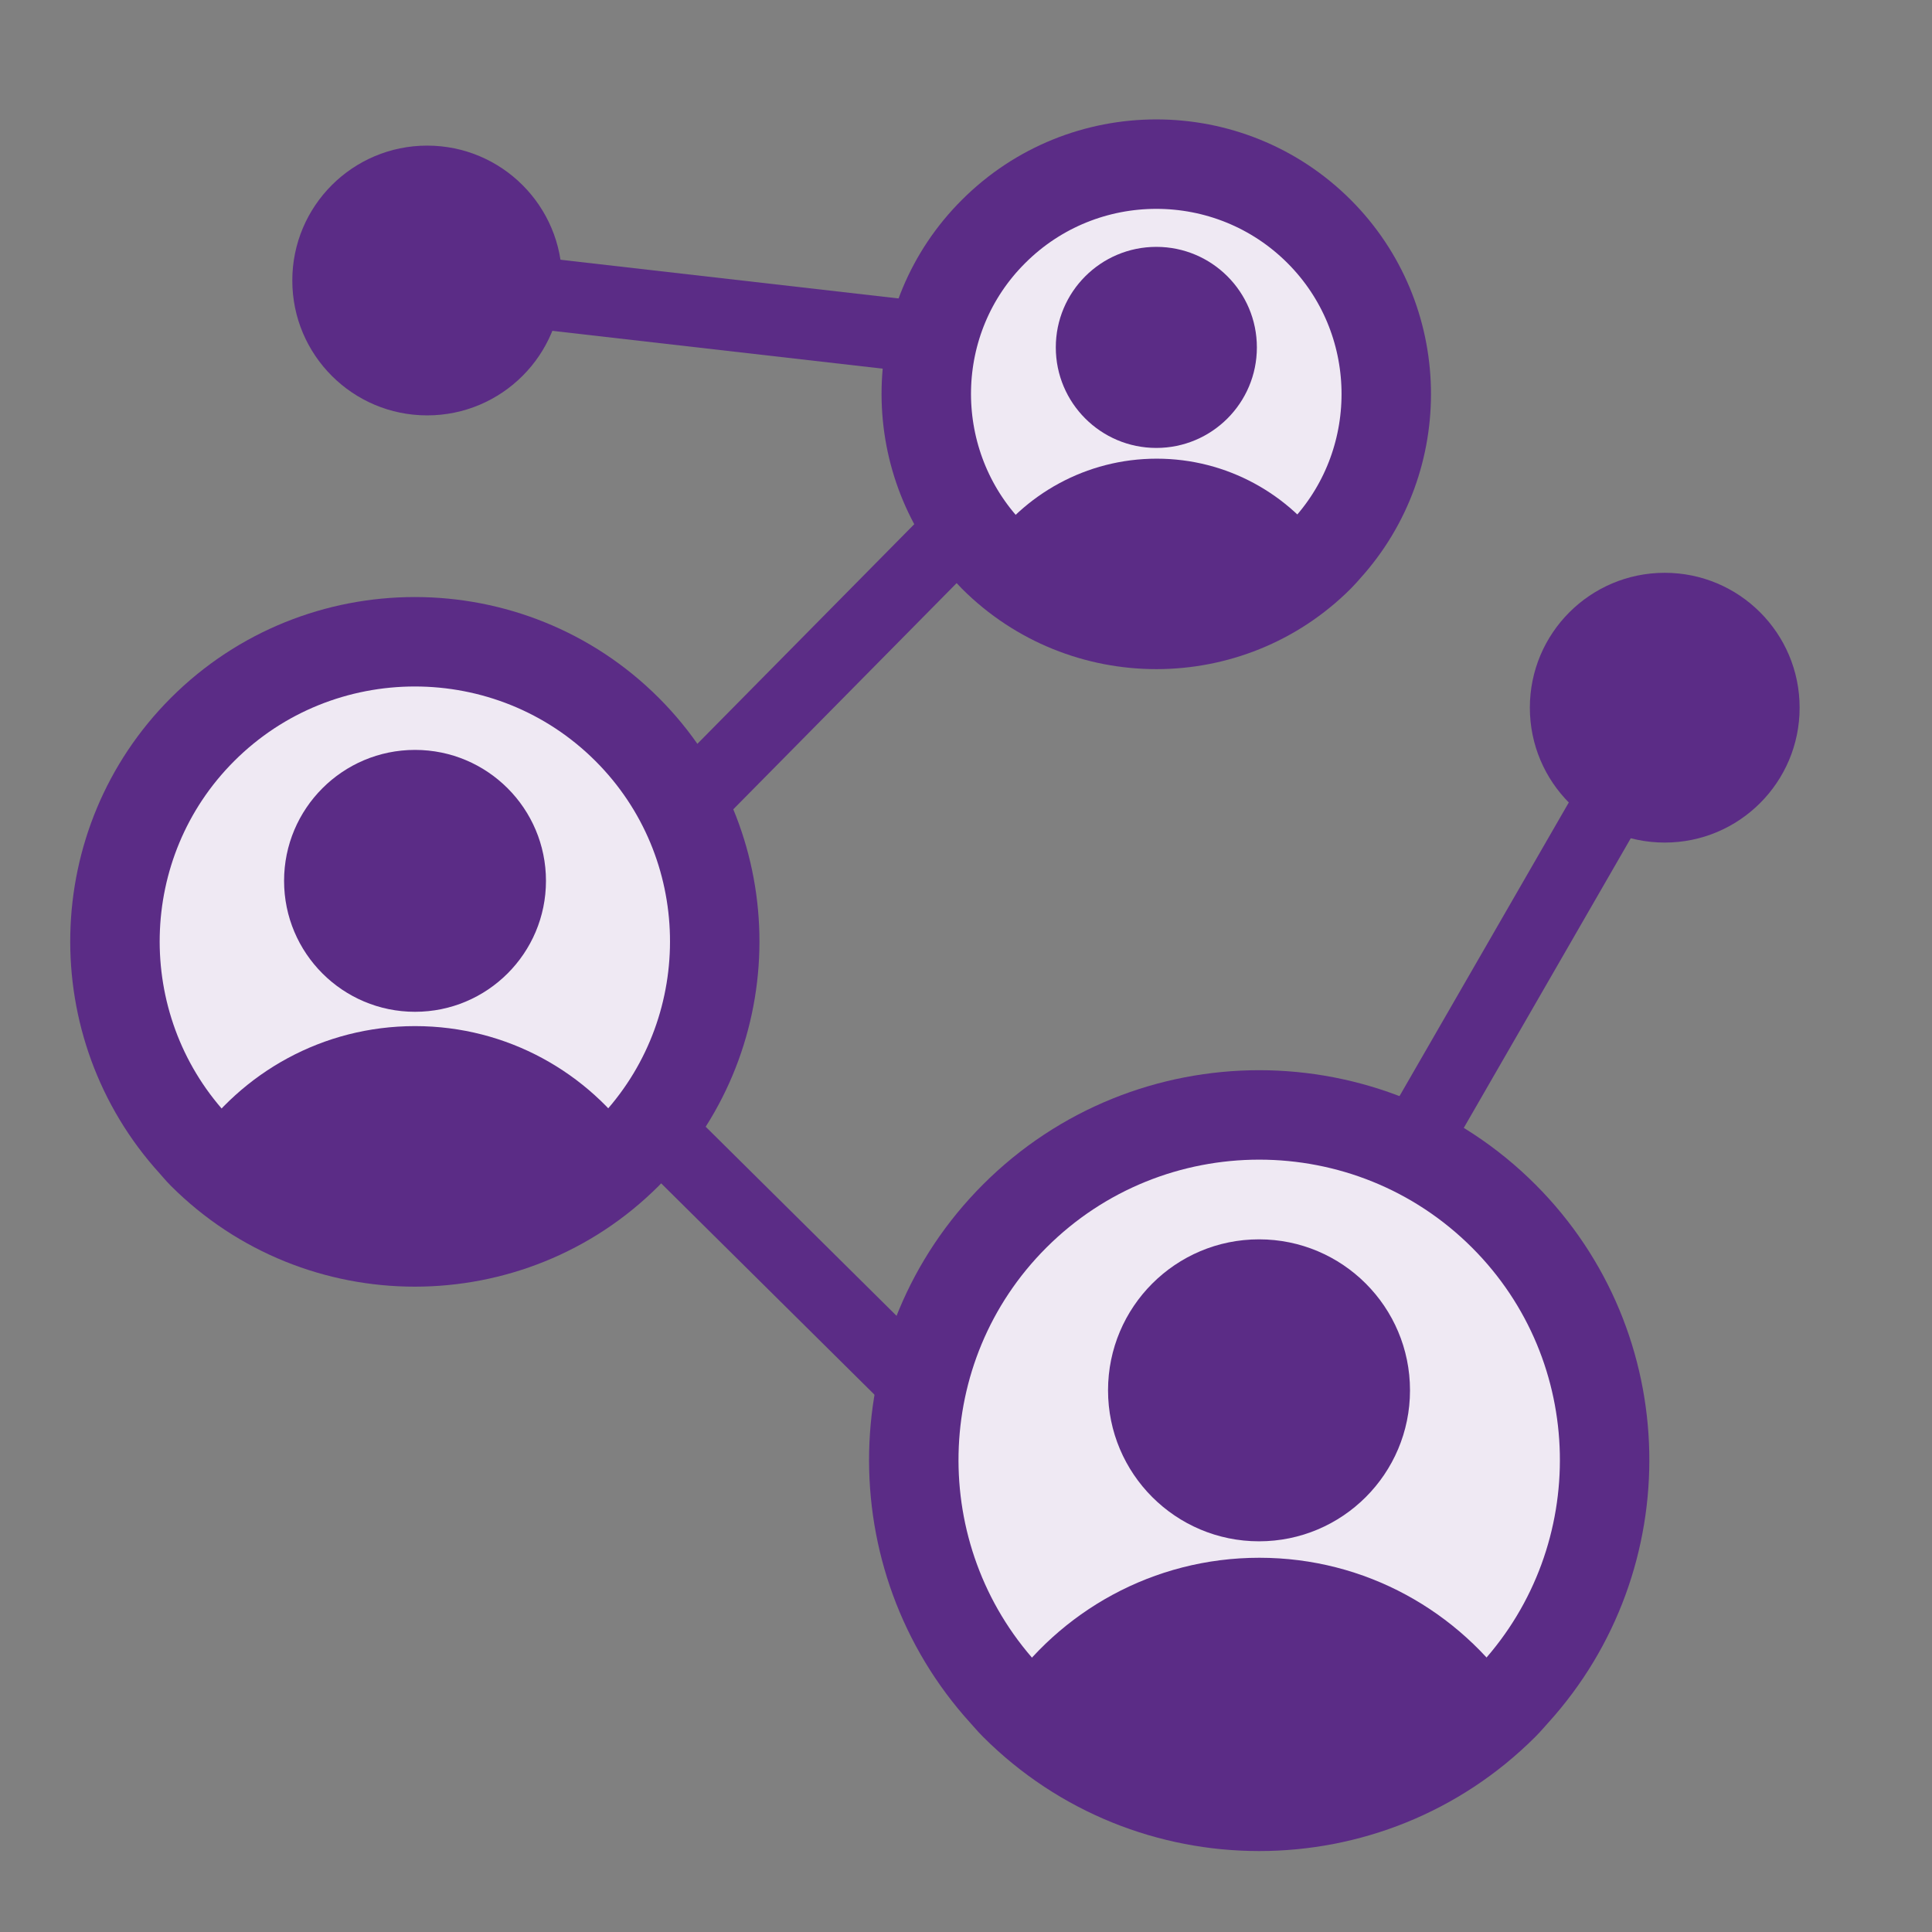
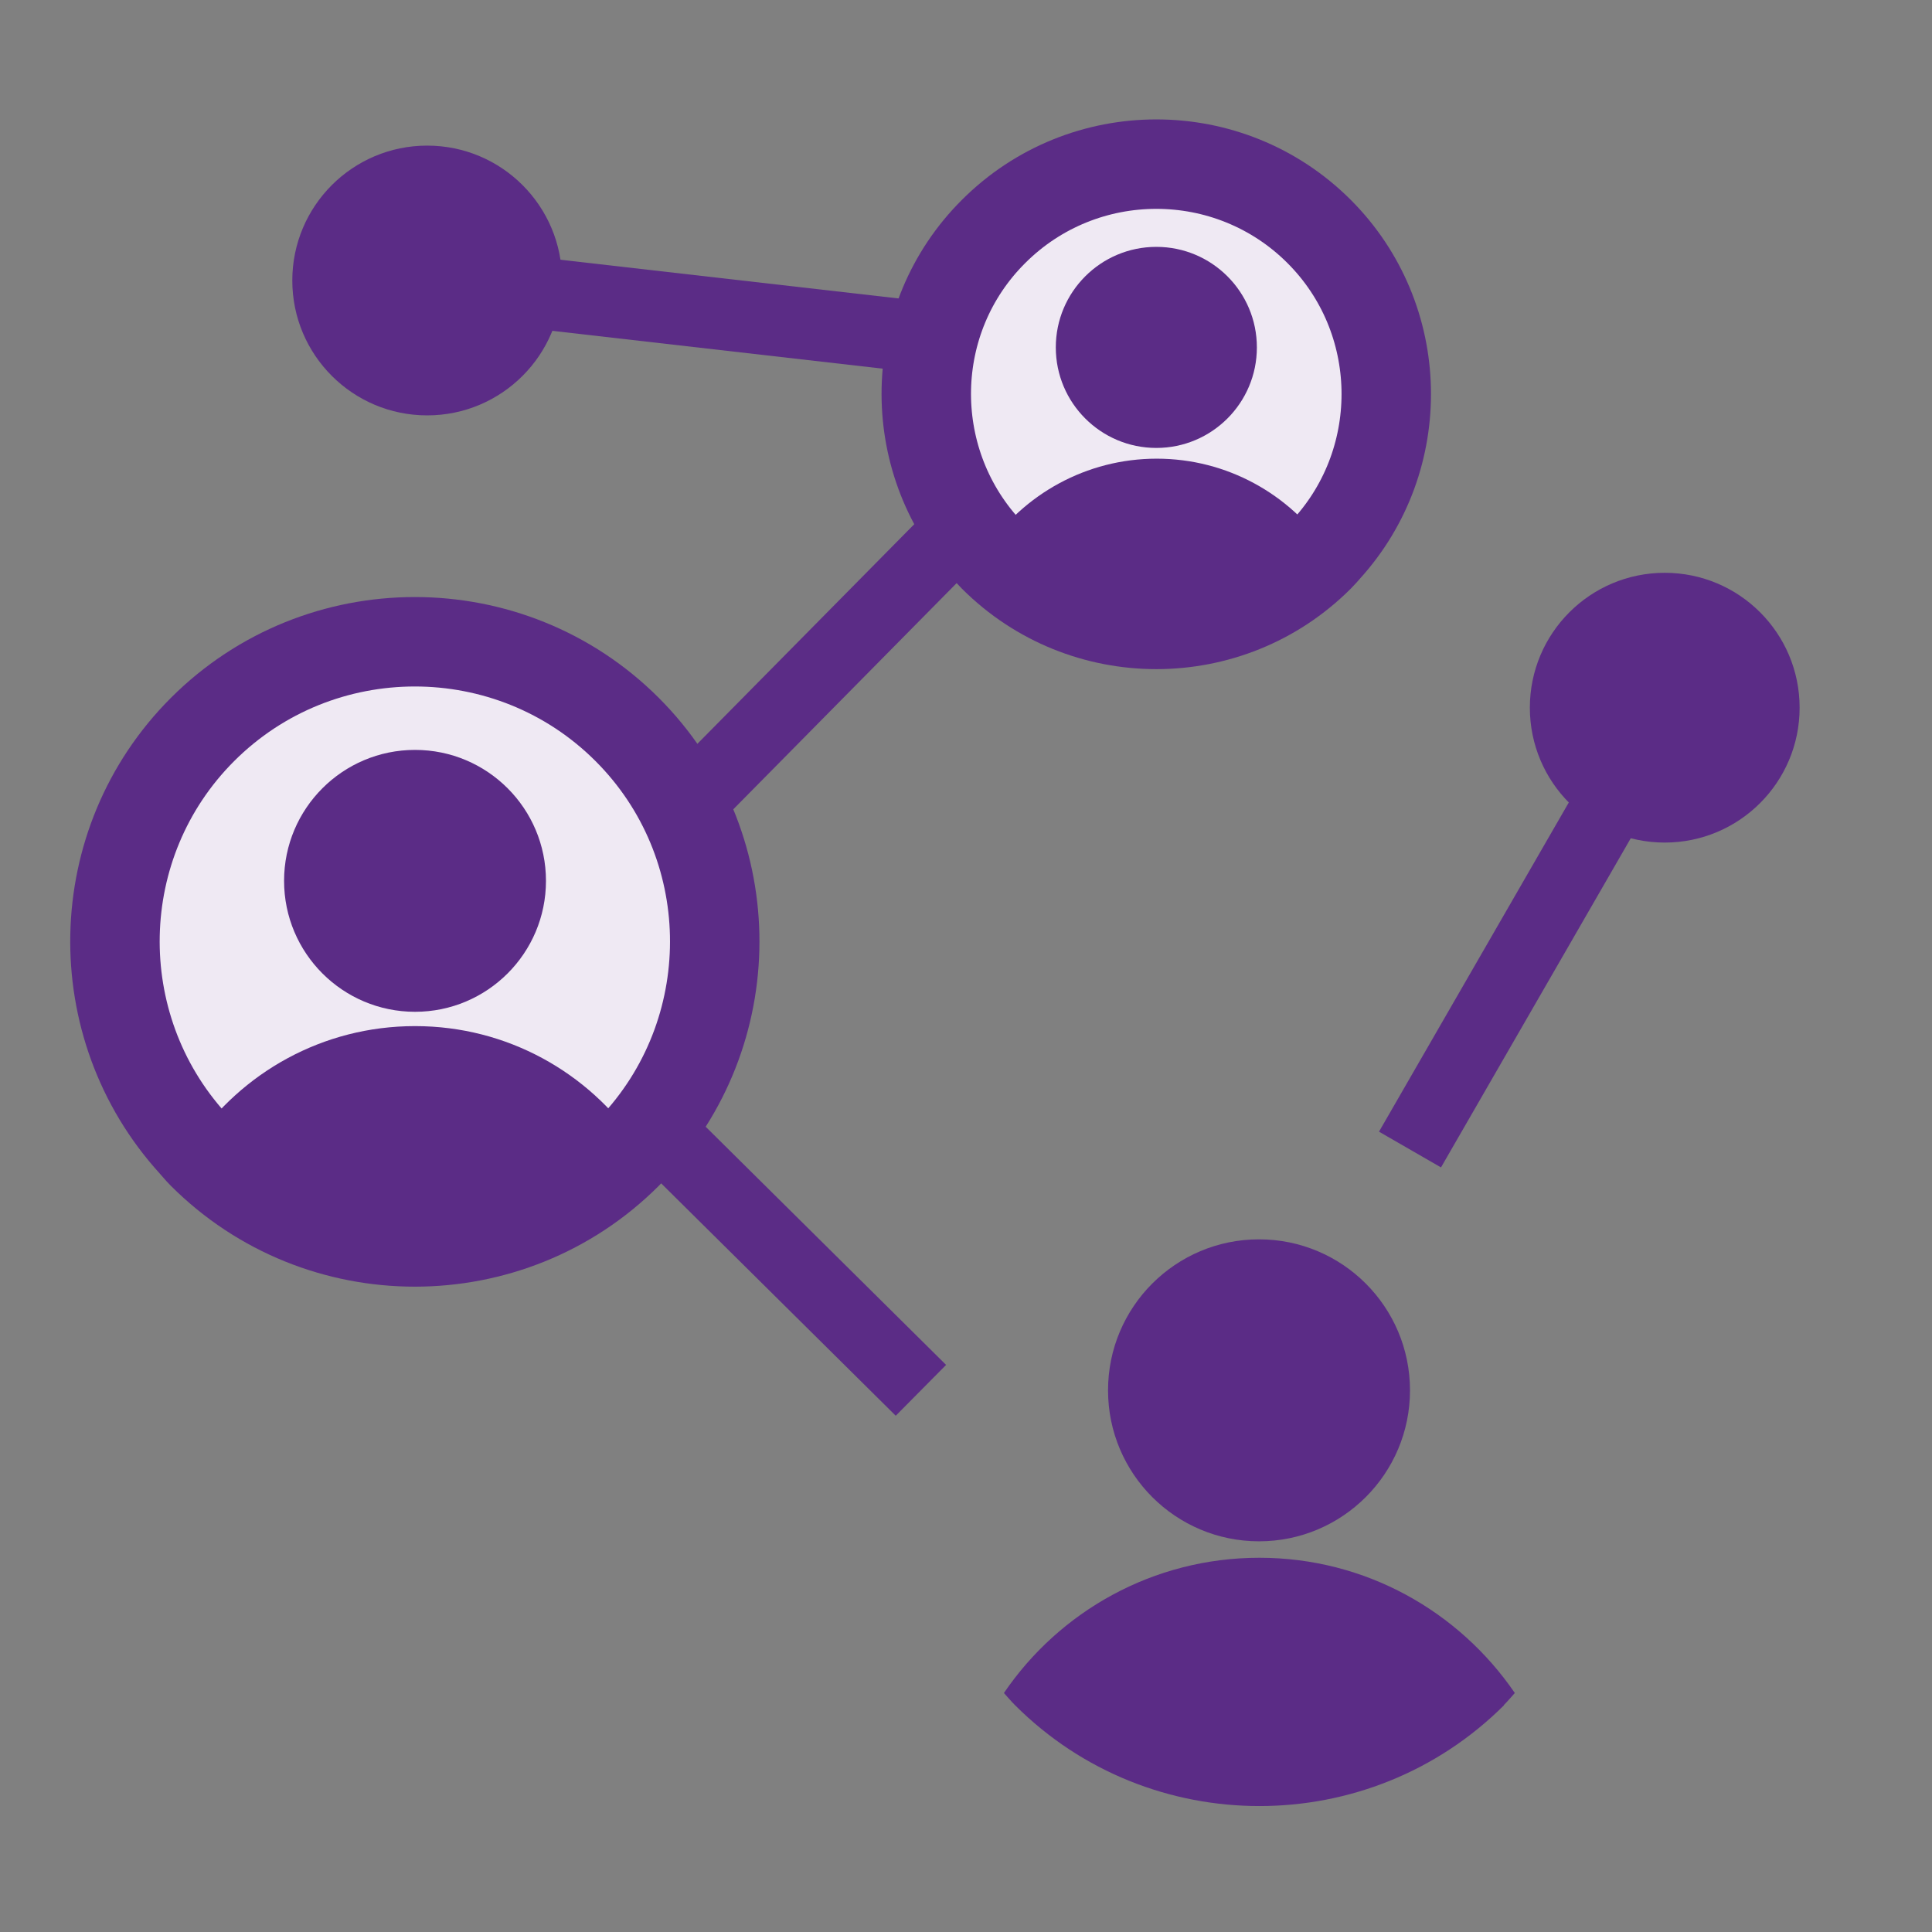
<svg xmlns="http://www.w3.org/2000/svg" id="Layer_1" viewBox="0 0 54 54">
  <rect x="0" y="0" width="54" height="54" fill="#808080" stroke="none" />
  <defs>
    <style>.cls-1{fill:#efe9f3;stroke-width:2.5px;}.cls-1,.cls-2{stroke:#5b2c86;stroke-miterlimit:10;}.cls-2{fill:none;stroke-width:2px;}.cls-3{fill:#5b2c86;}</style>
  </defs>
  <path class="cls-1" d="M17.8,31.96c-.09.1-.17.2-.27.3-3.27,3.27-8.6,3.27-11.87,0-.1-.1-.18-.2-.27-.3-2.99-3.29-2.9-8.4.27-11.57,3.27-3.27,8.6-3.27,11.87,0,3.17,3.17,3.26,8.28.27,11.57Z" />
  <circle class="cls-3" cx="11.6" cy="24.62" r="3.66" />
  <path class="cls-3" d="M17.53,32.26c.1-.1.18-.2.27-.3-1.35-1.98-3.62-3.28-6.2-3.28s-4.85,1.3-6.2,3.28c.09.1.17.2.27.3,3.27,3.27,8.6,3.27,11.87,0Z" />
  <path class="cls-1" d="M37.08,15.34c-.07.08-.13.15-.21.23-2.51,2.51-6.59,2.51-9.1,0-.07-.07-.14-.15-.21-.23-2.29-2.52-2.23-6.44.21-8.87,2.51-2.51,6.59-2.51,9.1,0,2.43,2.43,2.5,6.35.21,8.87Z" />
  <circle class="cls-3" cx="32.32" cy="9.71" r="2.81" />
  <path class="cls-3" d="M36.87,15.57c.07-.07.14-.15.21-.23-1.03-1.52-2.78-2.52-4.75-2.52s-3.72,1-4.75,2.52c.07.08.13.15.21.23,2.51,2.51,6.59,2.51,9.1,0Z" />
-   <path class="cls-1" d="M42.34,47.32c-.1.11-.2.23-.31.34-3.77,3.77-9.9,3.77-13.67,0-.11-.11-.21-.23-.31-.34-3.44-3.79-3.35-9.67.31-13.33,3.77-3.77,9.9-3.77,13.67,0,3.66,3.66,3.75,9.54.31,13.33Z" />
  <circle class="cls-3" cx="35.19" cy="38.86" r="4.22" />
  <path class="cls-3" d="M42.03,47.66c.11-.11.21-.23.31-.34-1.56-2.28-4.17-3.78-7.14-3.78s-5.59,1.5-7.14,3.78c.1.11.2.23.31.34,3.76,3.76,9.9,3.76,13.67,0Z" />
  <line class="cls-2" x1="27" y1="14.61" x2="19.11" y2="22.6" />
  <line class="cls-2" x1="18.24" y1="31.43" x2="25.74" y2="38.86" />
  <line class="cls-2" x1="26.09" y1="9.46" x2="11.94" y2="7.84" />
  <circle class="cls-3" cx="11.94" cy="7.84" r="3.77" />
  <line class="cls-2" x1="39.41" y1="32.13" x2="46.53" y2="19.78" />
  <circle class="cls-3" cx="46.53" cy="19.78" r="3.77" />
</svg>